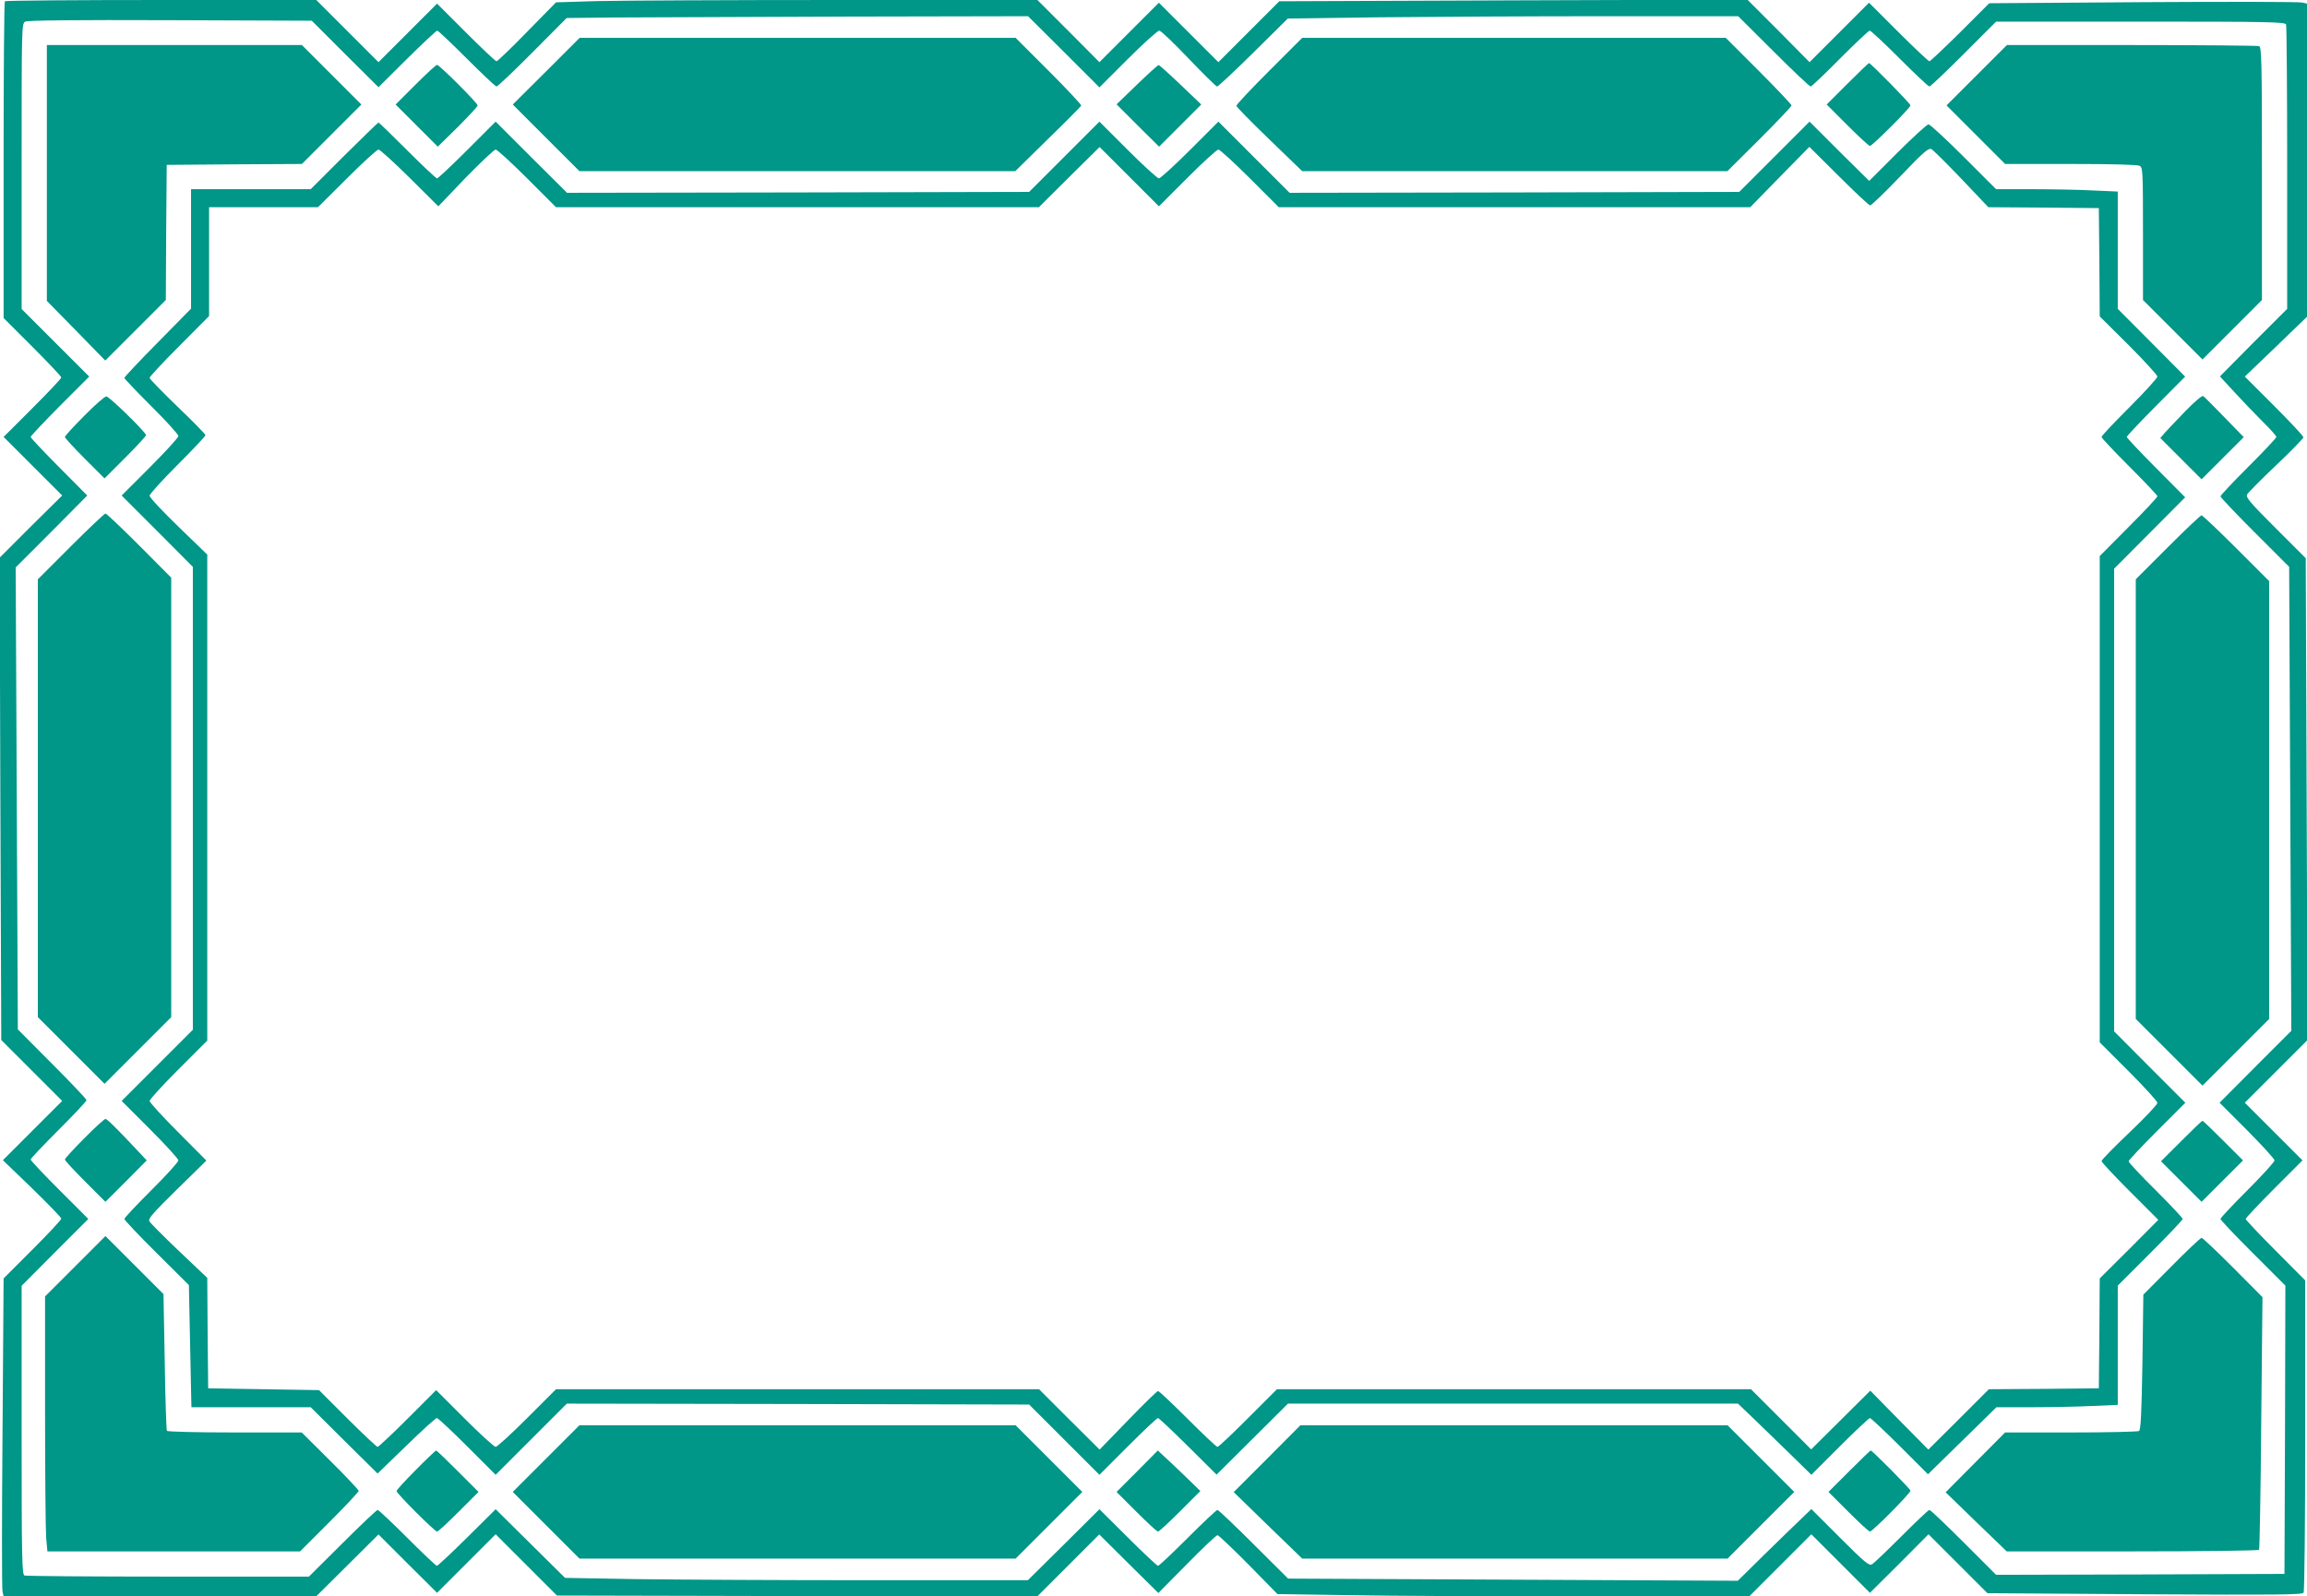
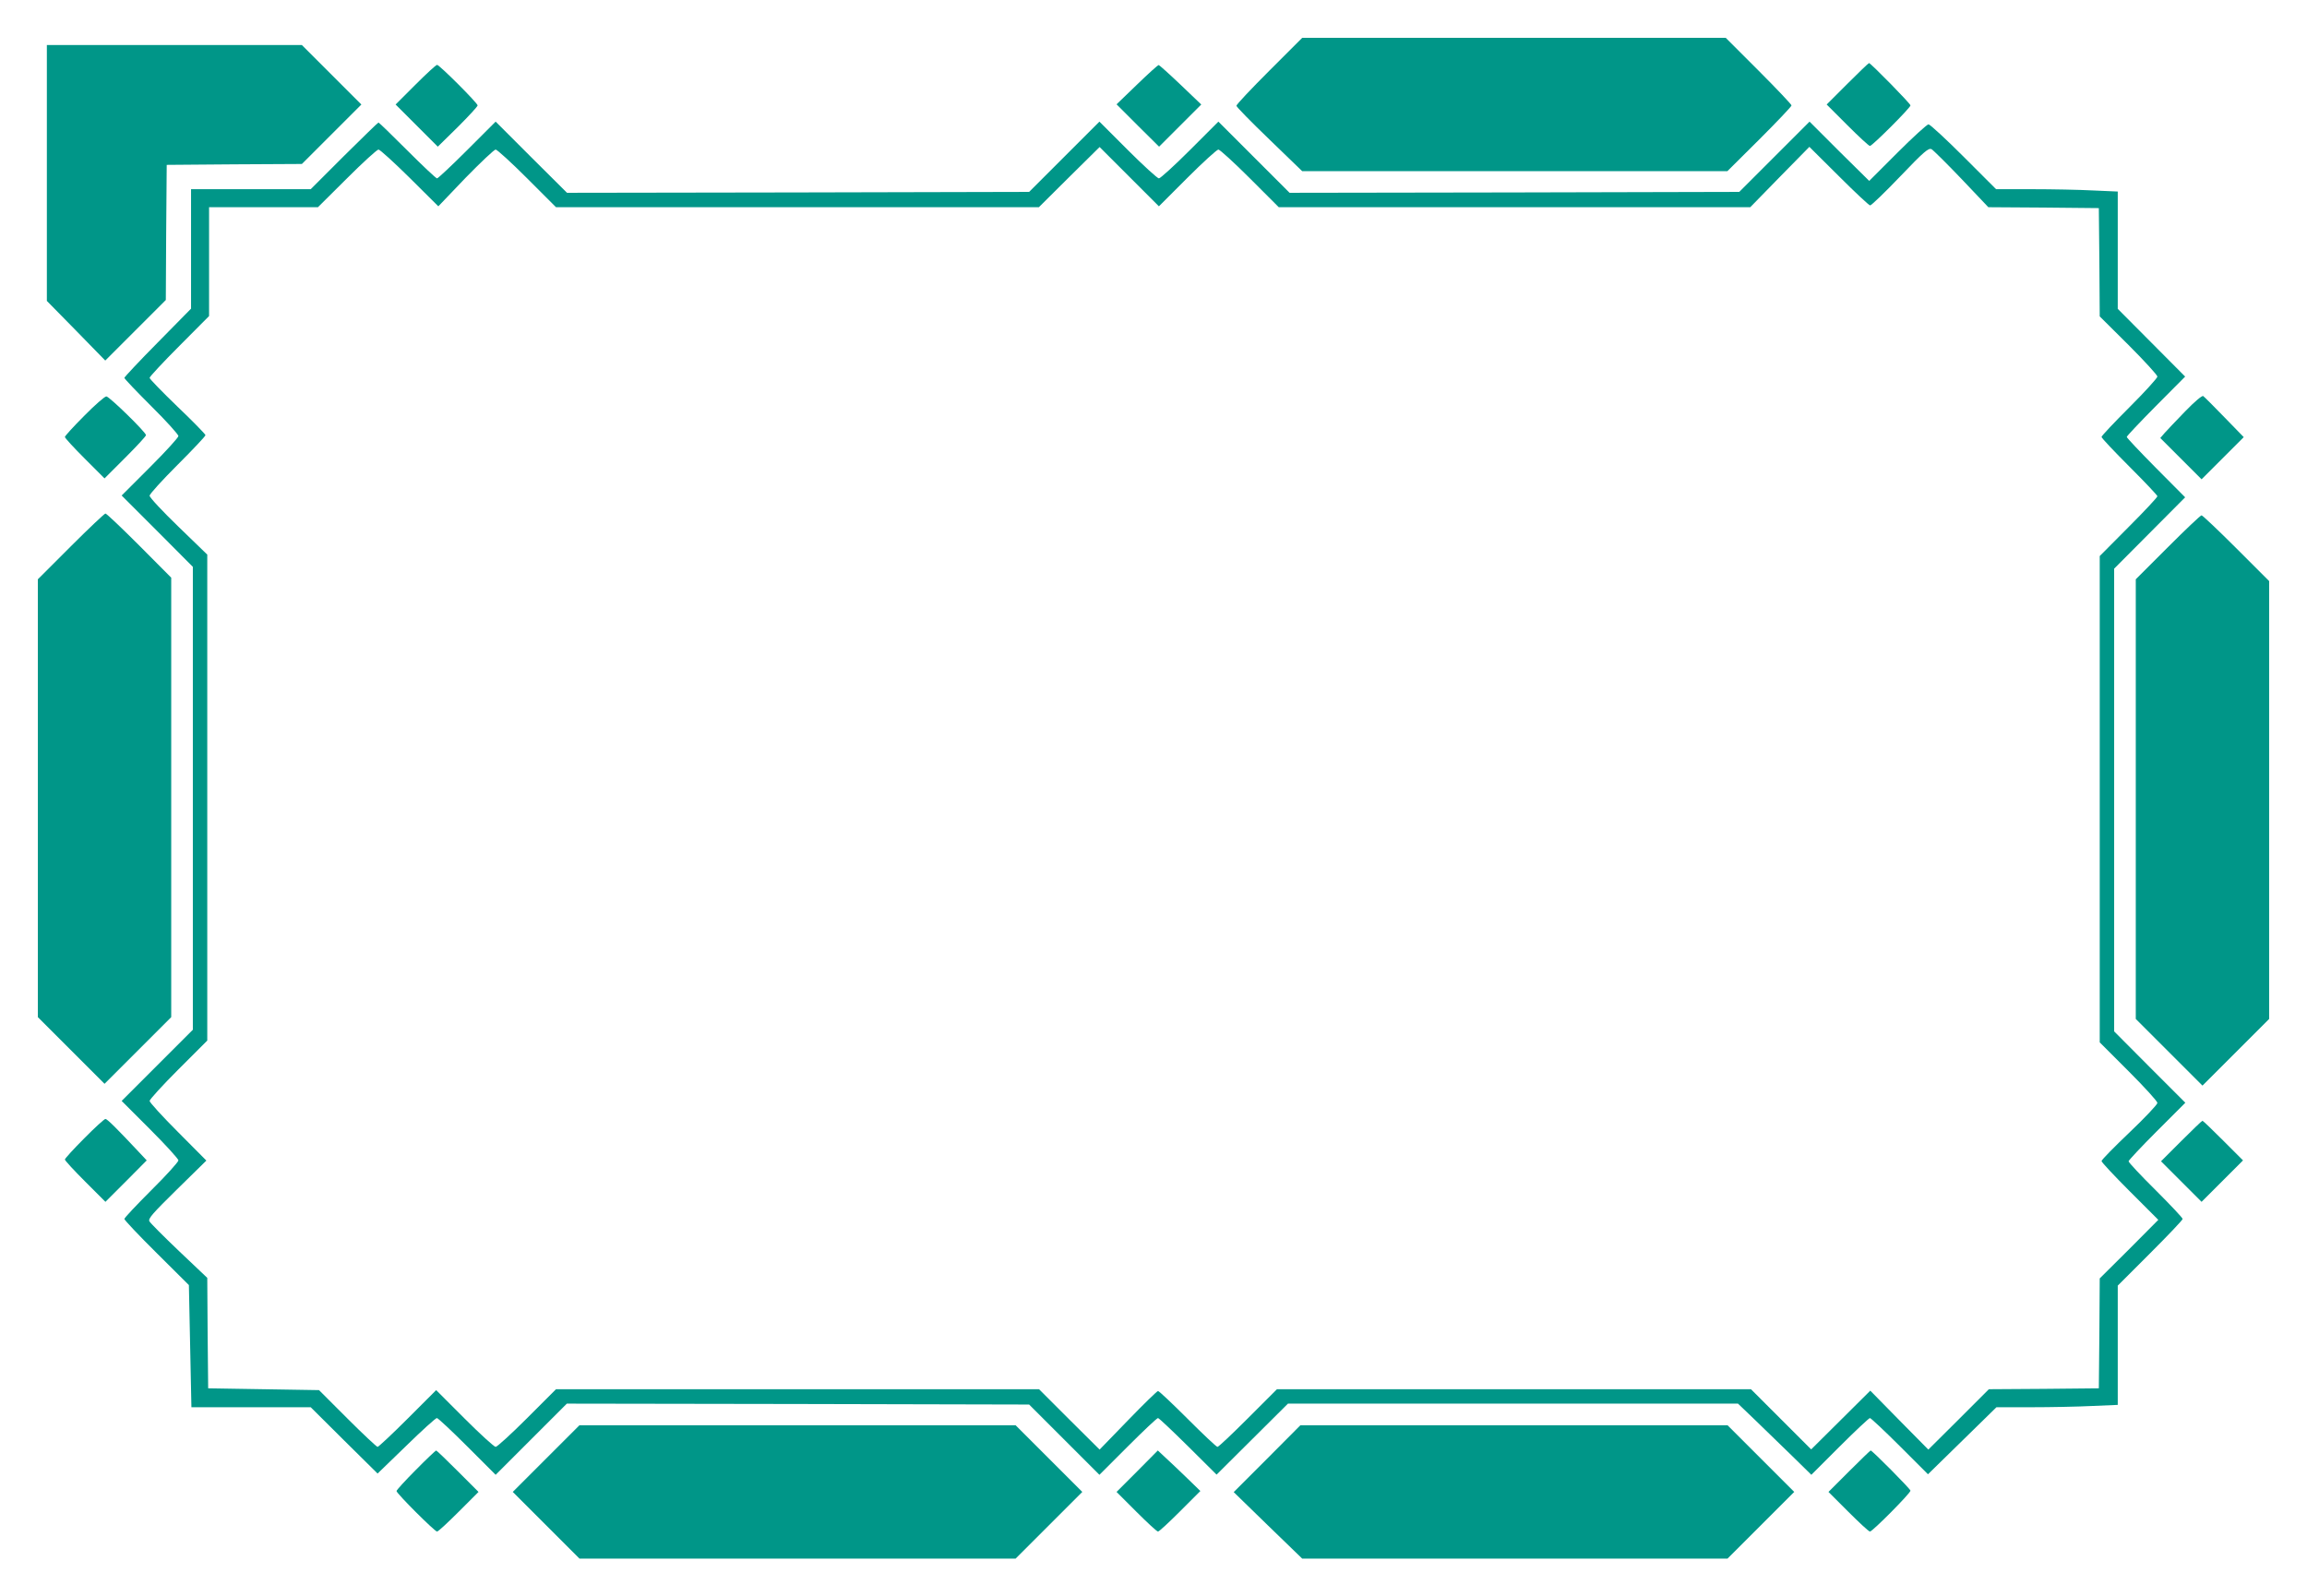
<svg xmlns="http://www.w3.org/2000/svg" version="1.0" width="1280pt" height="886pt" viewBox="0 0 1280 886" preserveAspectRatio="xMidYMid meet">
  <g transform="translate(0,886) scale(0.1,-0.1)" fill="#009688" stroke="none">
-     <path d="M27 8853 c-4 -3 -7 -401 -7 -882 l0 -876 160 -160 c88 -88 160 -164 160 -170 0 -6 -72 -82 -160 -170 l-160 -160 162 -162 163 -163 -174 -172 -173 -173 4 -1338 5 -1339 169 -169 169 -169 -164 -164 -165 -165 162 -156 c89 -87 162 -162 162 -168 0 -7 -72 -84 -160 -172 l-160 -160 -6 -855 c-4 -471 -4 -868 0 -883 l6 -27 867 0 867 0 173 172 173 172 162 -162 163 -162 163 163 162 162 170 -170 170 -170 1332 -3 1331 -4 173 173 173 173 164 -163 164 -162 158 160 c87 89 164 161 170 161 6 0 84 -74 172 -163 l161 -164 399 -6 c219 -4 807 -7 1308 -7 l910 0 172 172 173 173 163 -163 162 -162 163 162 162 163 164 -164 163 -163 873 -6 c741 -4 873 -3 881 9 5 8 9 391 9 873 l0 860 -165 166 c-91 91 -165 170 -165 175 0 5 71 81 157 167 l158 158 -160 160 -160 160 174 174 174 174 -5 1337 -5 1337 -167 167 c-145 145 -167 171 -158 187 6 11 78 84 161 162 83 79 151 149 151 155 0 7 -73 85 -162 174 l-163 163 173 166 172 166 0 869 0 869 -27 6 c-14 4 -411 5 -881 2 l-855 -6 -161 -161 c-89 -88 -166 -161 -171 -161 -5 0 -83 73 -172 162 l-163 163 -165 -165 -165 -165 -172 174 -173 173 -1298 -4 -1299 -5 -169 -169 -169 -169 -165 165 -165 165 -165 -165 -165 -165 -172 173 -172 172 -1107 0 c-608 0 -1209 -3 -1335 -6 l-229 -7 -160 -163 c-88 -91 -165 -164 -170 -164 -6 0 -82 72 -170 160 l-160 160 -162 -162 -163 -163 -173 173 -172 172 -861 0 c-473 0 -864 -3 -867 -7z m5875 -280 l198 -198 158 158 c86 86 165 157 174 157 9 0 82 -70 163 -155 81 -85 152 -155 158 -155 6 0 97 85 202 189 l190 188 505 7 c278 3 840 6 1249 6 l745 0 196 -195 c107 -107 200 -195 206 -195 6 0 79 70 163 155 85 85 159 155 165 155 6 0 81 -70 166 -155 85 -85 159 -155 165 -155 6 0 91 81 190 180 l180 180 801 0 c722 0 802 -2 808 -16 3 -9 6 -367 6 -797 l0 -781 -187 -187 -186 -188 81 -88 c44 -48 115 -122 156 -163 42 -41 76 -79 76 -85 0 -6 -70 -80 -155 -165 -85 -85 -155 -159 -155 -165 0 -5 86 -96 191 -201 l190 -190 6 -1288 6 -1287 -199 -199 -199 -200 153 -153 c83 -84 152 -159 152 -167 0 -8 -68 -83 -150 -165 -82 -82 -150 -154 -150 -160 0 -6 81 -91 180 -190 l180 -180 -2 -800 -3 -800 -800 -3 -800 -2 -180 180 c-99 99 -184 180 -190 180 -6 0 -75 -66 -155 -146 -80 -80 -153 -150 -164 -156 -16 -9 -40 11 -177 148 l-159 159 -57 -55 c-32 -30 -124 -120 -205 -199 l-146 -144 -1248 6 -1247 6 -191 190 c-105 105 -196 191 -201 191 -6 0 -80 -70 -165 -155 -85 -85 -159 -155 -165 -155 -5 0 -81 71 -167 157 l-158 157 -198 -197 -199 -197 -884 0 c-486 0 -1064 3 -1284 6 l-400 7 -192 190 -193 191 -158 -157 c-87 -86 -163 -157 -168 -157 -5 0 -79 70 -164 155 -85 85 -159 155 -165 155 -5 0 -93 -83 -195 -185 l-186 -185 -781 0 c-430 0 -788 3 -797 6 -14 6 -16 86 -16 807 l0 801 185 186 185 185 -160 160 c-88 88 -160 164 -160 170 0 5 70 79 155 164 85 85 155 159 155 165 0 6 -86 97 -191 202 l-190 191 -6 1282 -6 1282 199 199 198 200 -157 158 c-86 87 -157 162 -157 167 0 5 73 82 162 172 l163 163 -188 188 -187 187 0 792 c0 778 0 792 20 803 13 7 269 10 805 8 l785 -3 185 -185 185 -184 158 157 c87 86 163 157 168 157 5 0 79 -70 164 -155 85 -85 159 -155 165 -155 6 0 96 85 200 190 l189 190 266 3 c146 1 721 3 1279 5 l1015 2 198 -197z" />
-     <path d="M3031 8465 l-186 -185 185 -185 185 -185 1209 0 1209 0 181 178 c100 97 183 181 185 186 2 4 -79 91 -180 192 l-184 184 -1209 0 -1210 0 -185 -185z" />
    <path d="M7042 8467 c-100 -100 -182 -187 -182 -194 0 -6 82 -90 183 -187 l182 -176 1179 0 1180 0 178 177 c98 98 178 182 178 188 0 5 -82 92 -183 193 l-182 182 -1175 0 -1175 0 -183 -183z" />
    <path d="M260 7900 l0 -710 162 -165 162 -166 168 168 168 168 2 375 3 375 375 3 375 2 165 165 165 165 -165 165 -165 165 -707 0 -708 0 0 -710z" />
-     <path d="M10967 8442 l-167 -167 163 -163 162 -162 363 0 c231 0 370 -4 383 -10 18 -10 19 -25 19 -378 l0 -367 165 -165 165 -165 165 165 165 165 0 701 c0 631 -2 702 -16 708 -9 3 -327 6 -707 6 l-692 0 -168 -168z" />
    <path d="M10250 8395 l-115 -115 115 -115 c63 -63 119 -115 125 -115 13 0 225 212 225 225 0 10 -221 235 -230 235 -3 0 -57 -52 -120 -115z" />
    <path d="M2305 8390 l-110 -110 117 -117 117 -117 111 109 c60 60 110 114 110 120 0 13 -212 225 -225 225 -6 0 -60 -50 -120 -110z" />
    <path d="M6309 8391 l-114 -110 118 -118 118 -117 117 117 117 117 -115 110 c-63 60 -118 109 -121 109 -4 1 -58 -48 -120 -108z" />
    <path d="M1909 7995 l-185 -185 -332 0 -332 0 0 -332 0 -331 -185 -188 c-102 -103 -185 -192 -185 -196 0 -5 68 -76 150 -158 83 -82 150 -157 150 -165 0 -8 -71 -86 -157 -172 l-158 -158 198 -198 197 -198 0 -1284 0 -1285 -197 -197 -198 -198 158 -158 c86 -86 157 -164 157 -172 0 -8 -67 -83 -150 -165 -82 -82 -150 -154 -150 -160 0 -6 80 -91 179 -189 l179 -178 7 -339 7 -339 331 0 331 0 185 -184 186 -184 159 154 c87 85 163 154 170 154 6 0 82 -71 168 -157 l158 -158 198 198 197 197 1283 -2 1282 -3 195 -195 195 -195 158 158 c86 86 161 157 167 157 5 0 80 -71 167 -157 l158 -157 198 197 198 197 1248 0 1249 0 96 -92 c53 -51 144 -140 204 -198 l107 -105 158 158 c86 86 162 157 167 157 5 0 80 -70 166 -156 l156 -156 190 186 190 186 194 0 c107 0 258 3 337 7 l142 6 0 331 0 331 180 180 c99 99 180 184 180 190 0 6 -68 78 -150 160 -83 82 -150 154 -150 160 0 5 71 81 157 167 l158 158 -198 198 -197 198 0 1284 0 1284 197 198 197 198 -162 163 c-89 90 -162 167 -162 172 0 5 73 82 162 172 l162 163 -187 188 -187 188 0 325 0 326 -137 6 c-75 4 -227 7 -337 7 l-201 0 -180 180 c-99 99 -187 180 -195 180 -8 0 -86 -71 -172 -157 l-157 -157 -166 164 -165 165 -195 -195 -195 -195 -1247 -3 -1248 -2 -197 197 -198 198 -158 -158 c-86 -86 -164 -157 -172 -157 -8 0 -86 71 -172 157 l-158 158 -195 -195 -195 -195 -1282 -3 -1282 -2 -198 197 -198 198 -158 -158 c-86 -86 -162 -157 -167 -157 -6 0 -80 70 -165 155 -85 85 -157 155 -160 155 -3 0 -88 -83 -191 -185z m4679 -122 c86 86 164 157 172 157 8 0 87 -72 175 -160 l160 -160 1308 0 1308 0 164 168 164 167 163 -162 c90 -90 168 -163 174 -163 7 0 82 72 167 161 133 139 157 159 174 151 10 -6 85 -80 167 -166 l148 -156 306 -2 307 -3 3 -300 2 -301 160 -159 c88 -88 160 -167 160 -175 0 -8 -70 -85 -155 -170 -85 -85 -155 -159 -155 -165 0 -6 70 -80 155 -165 85 -85 155 -159 155 -164 0 -6 -72 -83 -160 -171 l-160 -161 0 -1350 0 -1349 160 -160 c88 -88 160 -167 160 -176 0 -9 -70 -83 -155 -164 -85 -81 -155 -152 -155 -159 0 -6 71 -82 157 -168 l158 -158 -162 -163 -163 -162 -2 -305 -3 -305 -305 -3 -305 -2 -168 -168 -168 -167 -161 163 -161 164 -164 -163 -164 -163 -167 167 -167 167 -1315 0 -1315 0 -160 -160 c-88 -88 -164 -160 -170 -160 -6 0 -80 70 -165 155 -85 85 -159 155 -165 155 -5 0 -80 -73 -167 -163 l-157 -162 -168 167 -168 168 -1340 0 -1340 0 -160 -160 c-88 -88 -167 -160 -175 -160 -8 0 -86 71 -172 157 l-158 158 -158 -158 c-86 -86 -162 -157 -167 -157 -5 0 -81 71 -167 157 l-158 158 -308 5 -307 5 -3 307 -2 306 -156 148 c-85 81 -160 156 -165 166 -8 15 17 43 153 177 l163 160 -157 158 c-87 87 -158 165 -158 173 0 8 72 87 160 175 l160 160 0 1349 0 1348 -160 155 c-88 85 -160 162 -160 172 0 9 70 86 155 171 85 85 155 159 155 165 0 5 -70 77 -155 158 -85 82 -155 154 -155 160 0 6 74 86 165 177 l165 166 0 302 0 302 302 0 302 0 161 160 c88 88 167 160 175 160 8 0 86 -71 173 -157 l159 -158 151 158 c84 86 159 157 167 157 8 0 87 -72 175 -160 l160 -160 1340 0 1339 0 168 167 169 167 164 -164 165 -165 158 158z" />
    <path d="M12124 6577 c-49 -51 -101 -105 -114 -120 l-24 -28 114 -114 115 -115 117 117 117 117 -107 110 c-59 61 -112 114 -118 118 -6 4 -49 -32 -100 -85z" />
    <path d="M467 6552 c-59 -59 -107 -112 -107 -117 0 -6 50 -60 110 -120 l110 -110 115 115 c63 63 115 119 115 125 0 16 -204 215 -220 215 -9 0 -64 -48 -123 -108z" />
    <path d="M392 5827 l-182 -182 0 -1215 0 -1215 185 -185 185 -185 185 185 185 185 0 1219 0 1220 -177 178 c-98 98 -182 178 -188 178 -5 0 -92 -82 -193 -183z" />
    <path d="M12027 5822 l-177 -177 0 -1220 0 -1220 185 -185 185 -185 185 185 185 185 0 1215 0 1215 -183 183 c-100 100 -187 182 -192 182 -6 0 -90 -80 -188 -178z" />
    <path d="M467 2542 c-59 -59 -107 -112 -107 -117 0 -6 51 -61 113 -123 l112 -112 115 115 114 115 -44 47 c-120 128 -175 183 -185 183 -6 0 -59 -48 -118 -108z" />
    <path d="M12102 2527 l-112 -112 113 -113 112 -112 115 115 115 115 -110 110 c-60 60 -112 110 -115 110 -3 0 -56 -51 -118 -113z" />
-     <path d="M417 1832 l-167 -167 0 -631 c0 -347 3 -665 6 -707 l7 -77 701 0 701 0 163 163 c89 89 162 167 162 173 0 5 -71 81 -158 167 l-158 157 -372 0 c-204 0 -373 4 -376 9 -3 4 -9 177 -12 384 l-7 375 -161 161 -161 161 -168 -168z" />
-     <path d="M12049 1833 l-157 -158 -5 -374 c-5 -289 -9 -376 -19 -383 -7 -4 -177 -8 -378 -8 l-365 0 -165 -166 -165 -166 169 -164 170 -164 697 0 c384 0 700 4 703 9 3 4 9 322 12 705 l7 697 -164 165 c-90 90 -168 164 -174 164 -6 0 -81 -71 -166 -157z" />
    <path d="M3030 765 l-185 -185 185 -185 185 -185 1210 0 1210 0 185 185 185 185 -185 185 -185 185 -1210 0 -1210 0 -185 -185z" />
    <path d="M7030 764 l-185 -185 190 -185 190 -184 1180 0 1180 0 185 185 185 185 -185 185 -185 185 -1185 0 -1185 0 -185 -186z" />
    <path d="M2307 702 c-59 -59 -107 -112 -107 -117 0 -13 212 -225 225 -225 6 0 60 50 120 110 l110 110 -115 115 c-63 63 -117 115 -120 115 -3 0 -54 -48 -113 -108z" />
    <path d="M6310 695 l-115 -115 110 -110 c60 -60 114 -110 120 -110 6 0 61 51 123 113 l112 112 -72 70 c-40 39 -93 89 -118 112 l-46 43 -114 -115z" />
    <path d="M10260 695 l-115 -115 110 -110 c60 -60 114 -110 120 -110 14 0 225 213 225 227 0 9 -212 223 -221 223 -2 0 -56 -52 -119 -115z" />
  </g>
</svg>